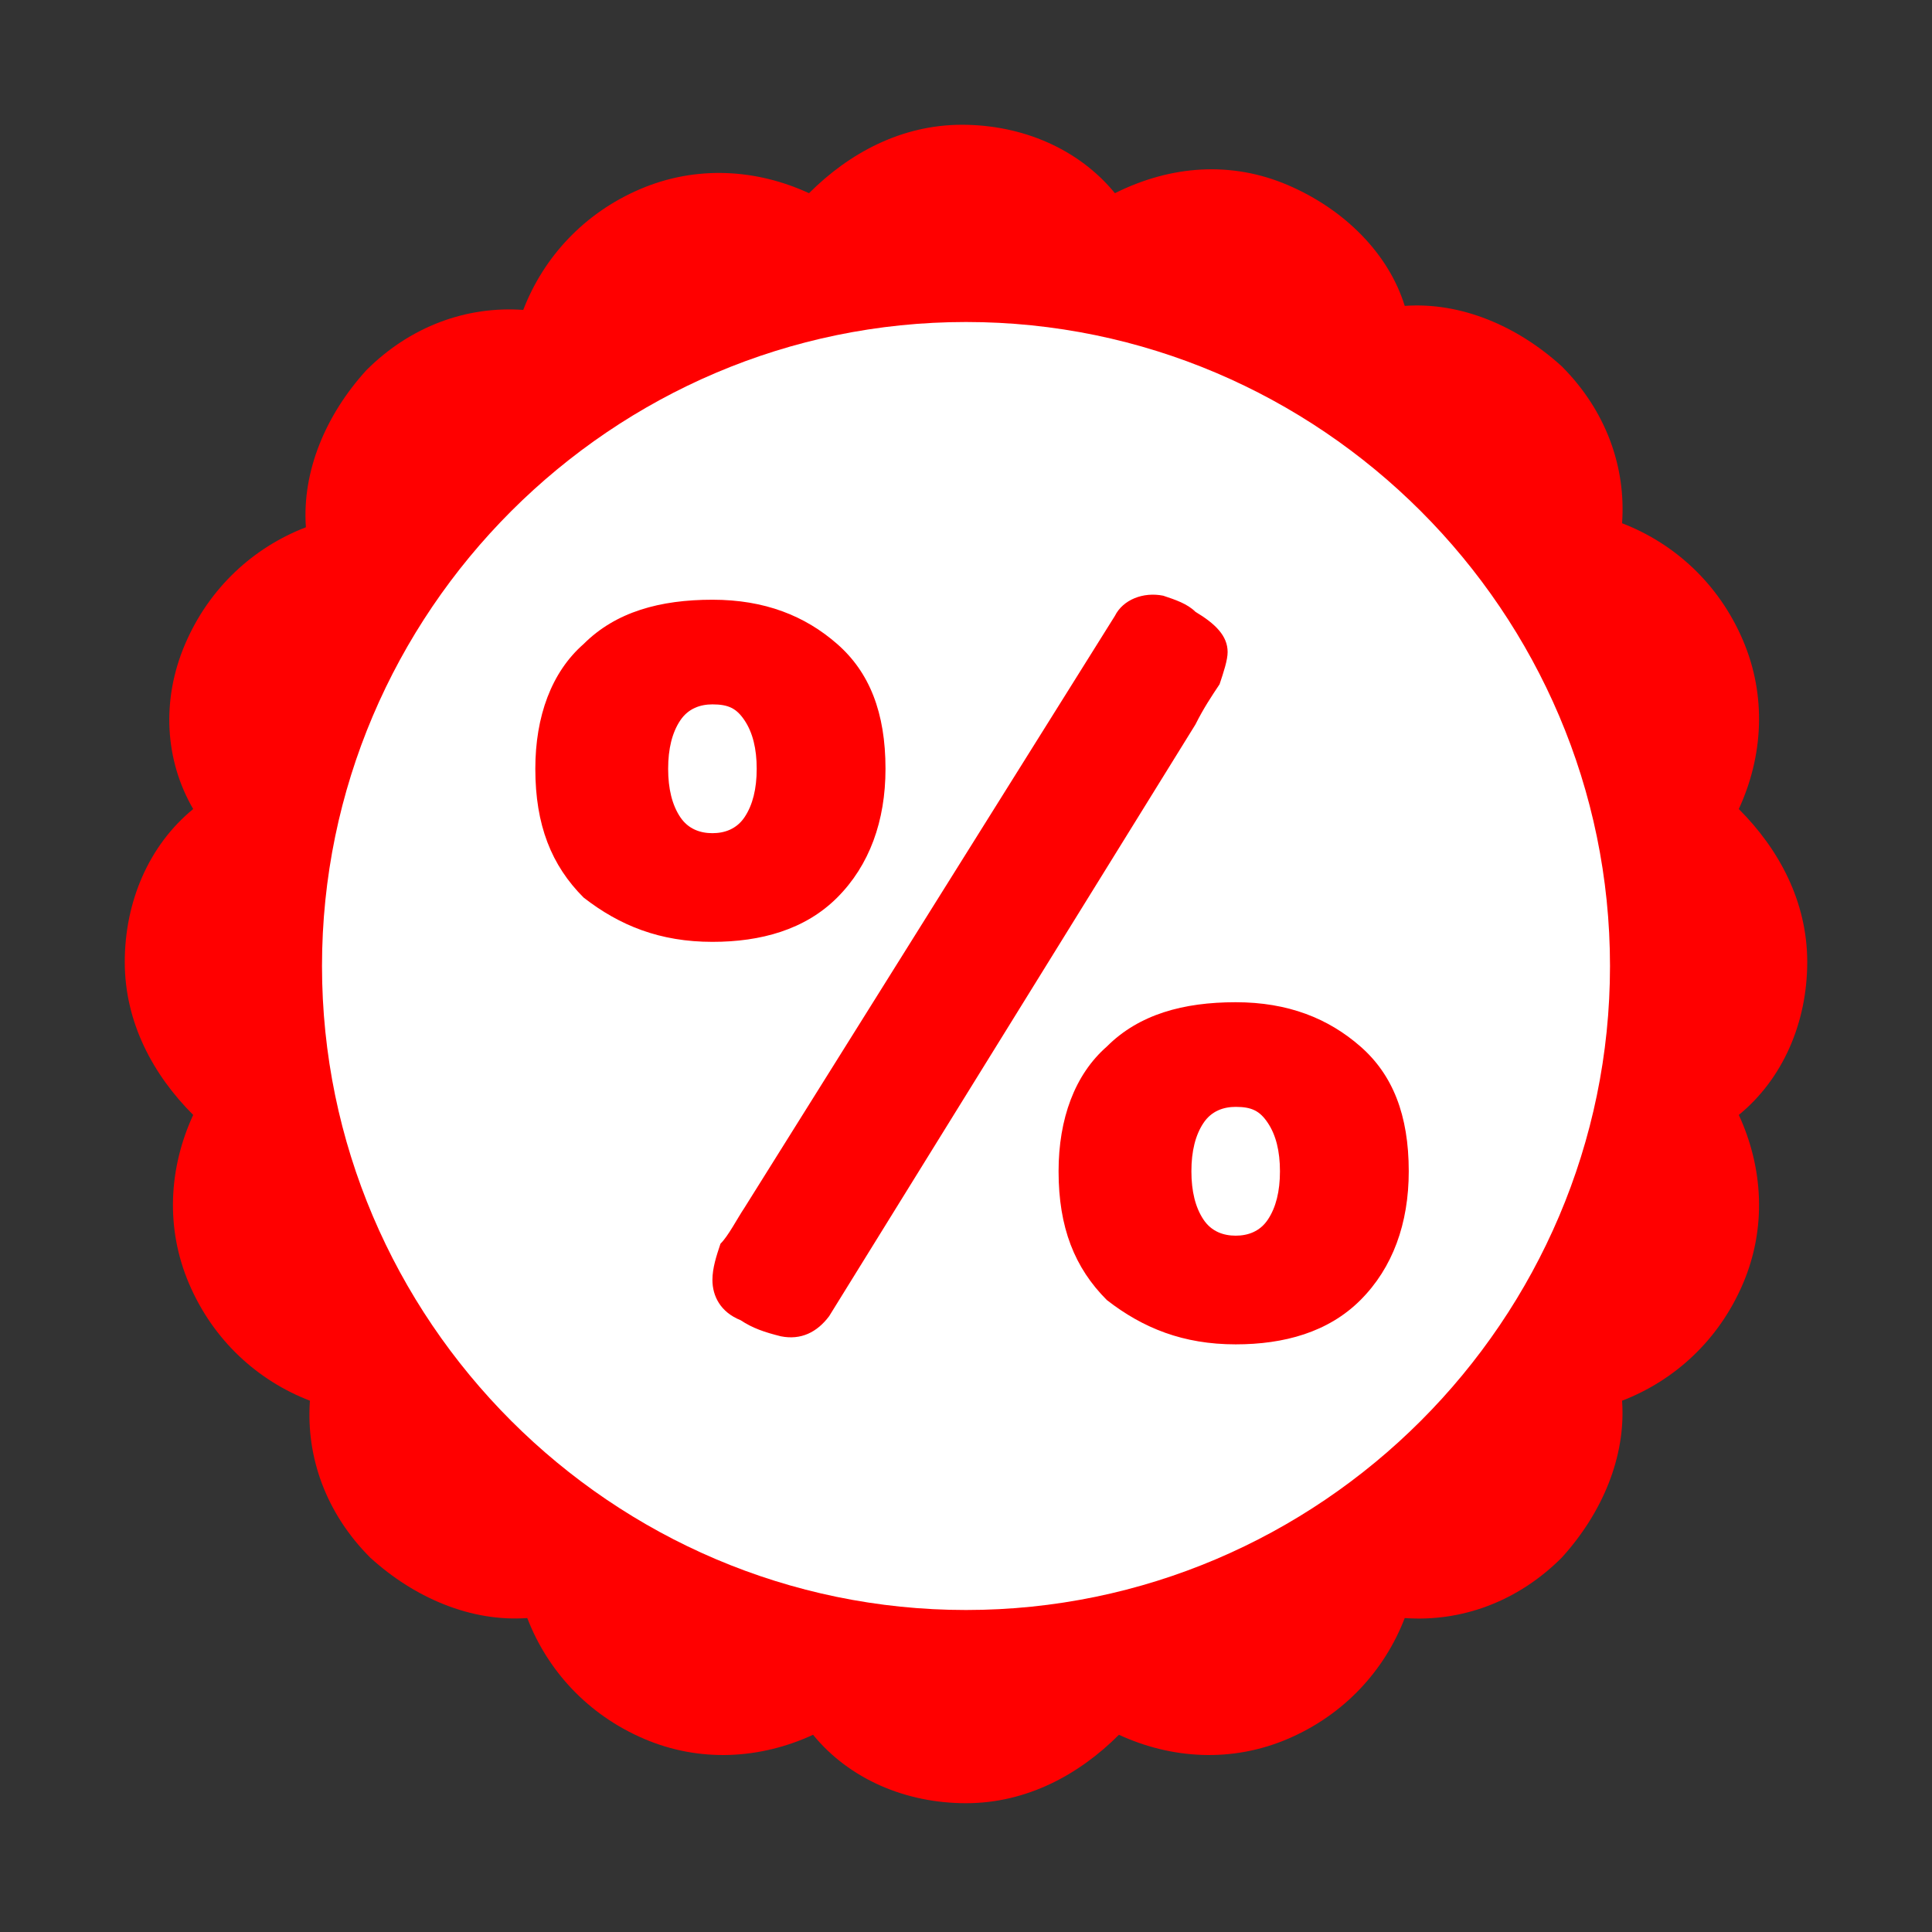
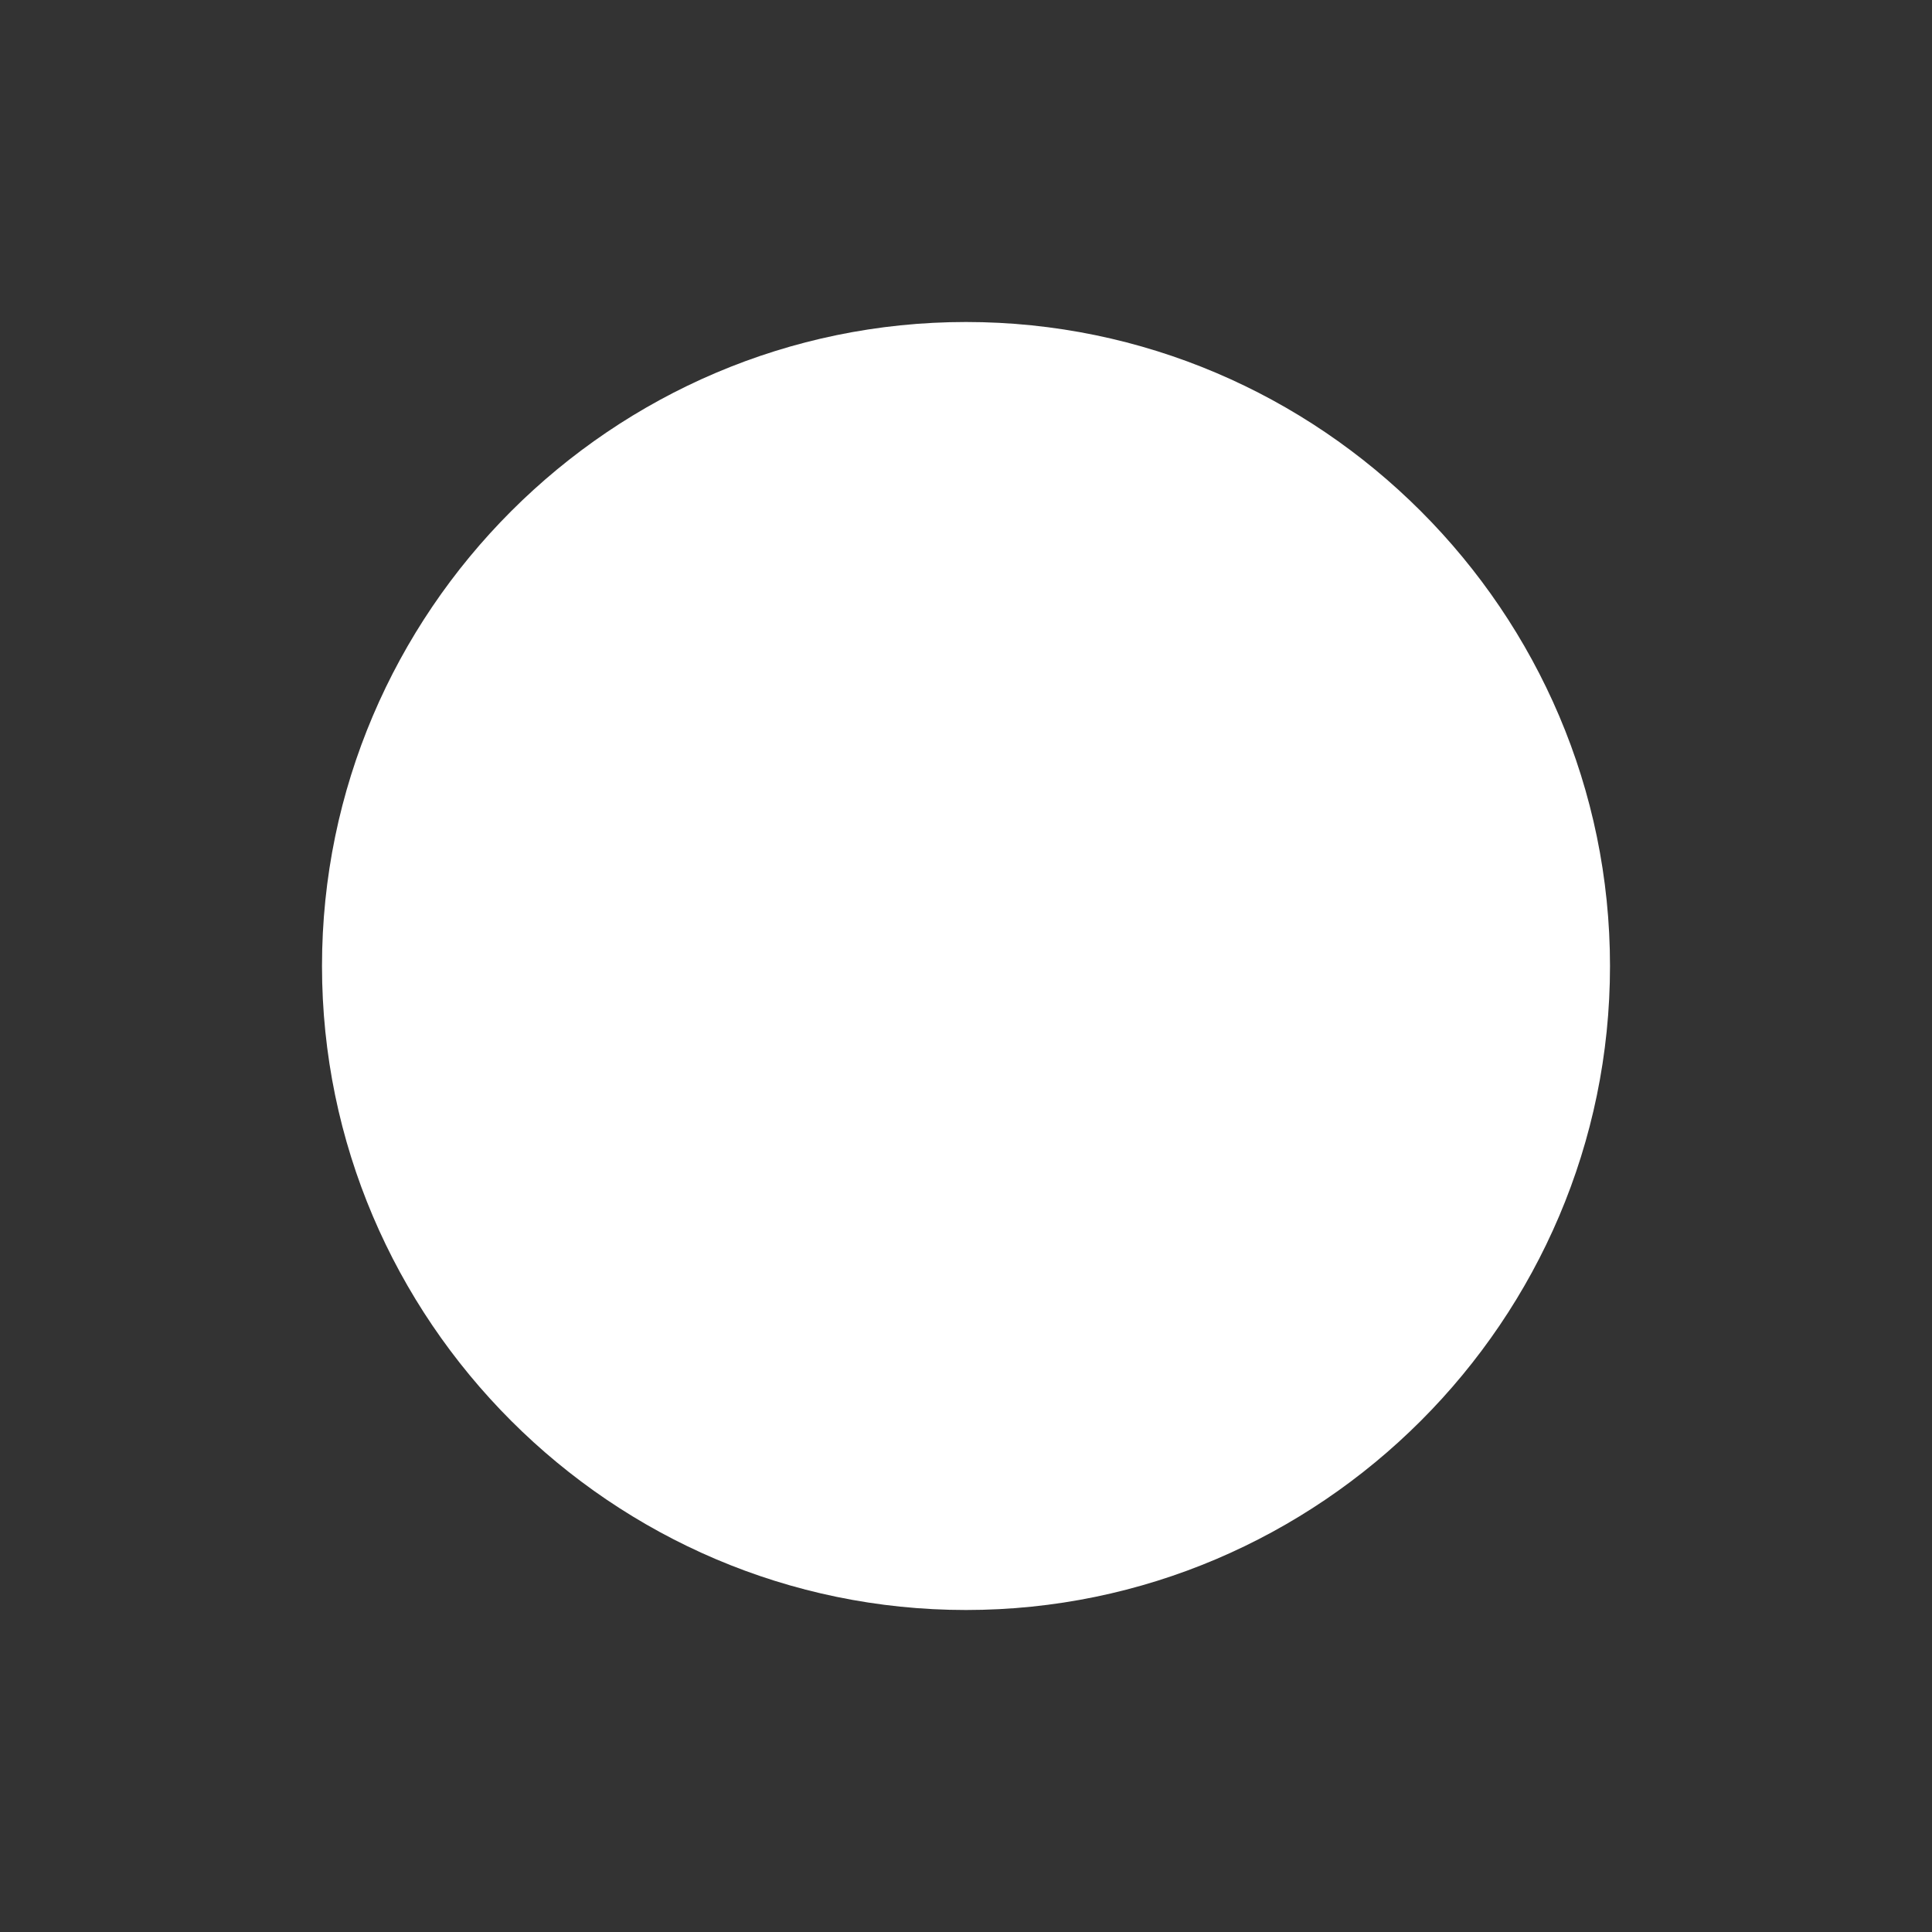
<svg xmlns="http://www.w3.org/2000/svg" version="1.1" id="Calque_1" x="0px" y="0px" viewBox="0 0 48 48" style="enable-background:new 0 0 48 48;" xml:space="preserve">
  <rect x="0" y="0" width="48" height="48" fill="#333333" stroke="none" />
  <style type="text/css">
	.st0{fill-rule:evenodd;clip-rule:evenodd;fill:#FF0000;}
	.st1{fill:#FFFFFF;}
</style>
  <g transform="matrix(1,0,0,1,0,0)">
-     <path class="st0" d="M34.9,7.6c1.4-0.1,2.8,0.5,3.9,1.5c1.1,1.1,1.6,2.5,1.5,3.9c1.3,0.5,2.4,1.5,3,2.9c0.6,1.4,0.5,2.9-0.1,4.2   c1,1,1.7,2.3,1.7,3.8s-0.6,2.9-1.7,3.8c0.6,1.3,0.7,2.8,0.1,4.2c-0.6,1.4-1.7,2.4-3,2.9c0.1,1.4-0.5,2.8-1.5,3.9   c-1.1,1.1-2.5,1.6-3.9,1.5c-0.5,1.3-1.5,2.4-2.9,3c-1.4,0.6-2.9,0.5-4.2-0.1c-1,1-2.3,1.7-3.8,1.7s-2.9-0.6-3.8-1.7   c-1.3,0.6-2.8,0.7-4.2,0.1c-1.4-0.6-2.4-1.7-2.9-3c-1.4,0.1-2.8-0.5-3.9-1.5c-1.1-1.1-1.6-2.5-1.5-3.9c-1.3-0.5-2.4-1.5-3-2.9   s-0.5-2.9,0.1-4.2c-1-1-1.7-2.3-1.7-3.8c0-1.5,0.6-2.9,1.7-3.8C4.1,18.9,4,17.4,4.6,16c0.6-1.4,1.7-2.4,3-2.9   c-0.1-1.4,0.5-2.8,1.5-3.9c1.1-1.1,2.5-1.6,3.9-1.5c0.5-1.3,1.5-2.4,2.9-3c1.4-0.6,2.9-0.5,4.2,0.1c1-1,2.3-1.7,3.8-1.7   s2.9,0.6,3.8,1.7C29.1,4.1,30.6,4,32,4.6C33.4,5.2,34.5,6.3,34.9,7.6z" />
    <path class="st1" d="M40,24c0,8.8-7.2,16-16,16S8,32.8,8,24S15.2,8,24,8S40,15.2,40,24z" />
-     <path class="st0" d="M28.9,14.8c-0.5-0.1-1,0.1-1.2,0.5L18.5,30c-0.2,0.3-0.4,0.7-0.6,0.9c-0.1,0.3-0.2,0.6-0.2,0.9   c0,0.4,0.2,0.8,0.7,1c0.3,0.2,0.6,0.3,1,0.4c0.5,0.1,0.9-0.1,1.2-0.5L29.7,18c0.2-0.4,0.4-0.7,0.6-1c0.1-0.3,0.2-0.6,0.2-0.8   c0-0.4-0.3-0.7-0.8-1C29.5,15,29.2,14.9,28.9,14.8z M22,19.1c0,1.3-0.4,2.4-1.2,3.2c-0.8,0.8-1.9,1.1-3.1,1.1   c-1.3,0-2.3-0.4-3.2-1.1c-0.8-0.8-1.2-1.8-1.2-3.2c0-1.3,0.4-2.4,1.2-3.1c0.8-0.8,1.9-1.1,3.2-1.1c1.3,0,2.3,0.4,3.1,1.1   C21.6,16.7,22,17.7,22,19.1z M16.6,19.1c0,0.5,0.1,0.9,0.3,1.2c0.2,0.3,0.5,0.4,0.8,0.4c0.3,0,0.6-0.1,0.8-0.4   c0.2-0.3,0.3-0.7,0.3-1.2c0-0.5-0.1-0.9-0.3-1.2c-0.2-0.3-0.4-0.4-0.8-0.4c-0.3,0-0.6,0.1-0.8,0.4C16.7,18.2,16.6,18.6,16.6,19.1z    M35,29.1c0,1.3-0.4,2.4-1.2,3.2c-0.8,0.8-1.9,1.1-3.1,1.1c-1.3,0-2.3-0.4-3.2-1.1c-0.8-0.8-1.2-1.8-1.2-3.2c0-1.3,0.4-2.4,1.2-3.1   c0.8-0.8,1.9-1.1,3.2-1.1c1.3,0,2.3,0.4,3.1,1.1C34.6,26.7,35,27.7,35,29.1z M29.6,29.1c0,0.5,0.1,0.9,0.3,1.2   c0.2,0.3,0.5,0.4,0.8,0.4c0.3,0,0.6-0.1,0.8-0.4c0.2-0.3,0.3-0.7,0.3-1.2c0-0.5-0.1-0.9-0.3-1.2c-0.2-0.3-0.4-0.4-0.8-0.4   c-0.3,0-0.6,0.1-0.8,0.4C29.7,28.2,29.6,28.6,29.6,29.1z" />
  </g>
</svg>